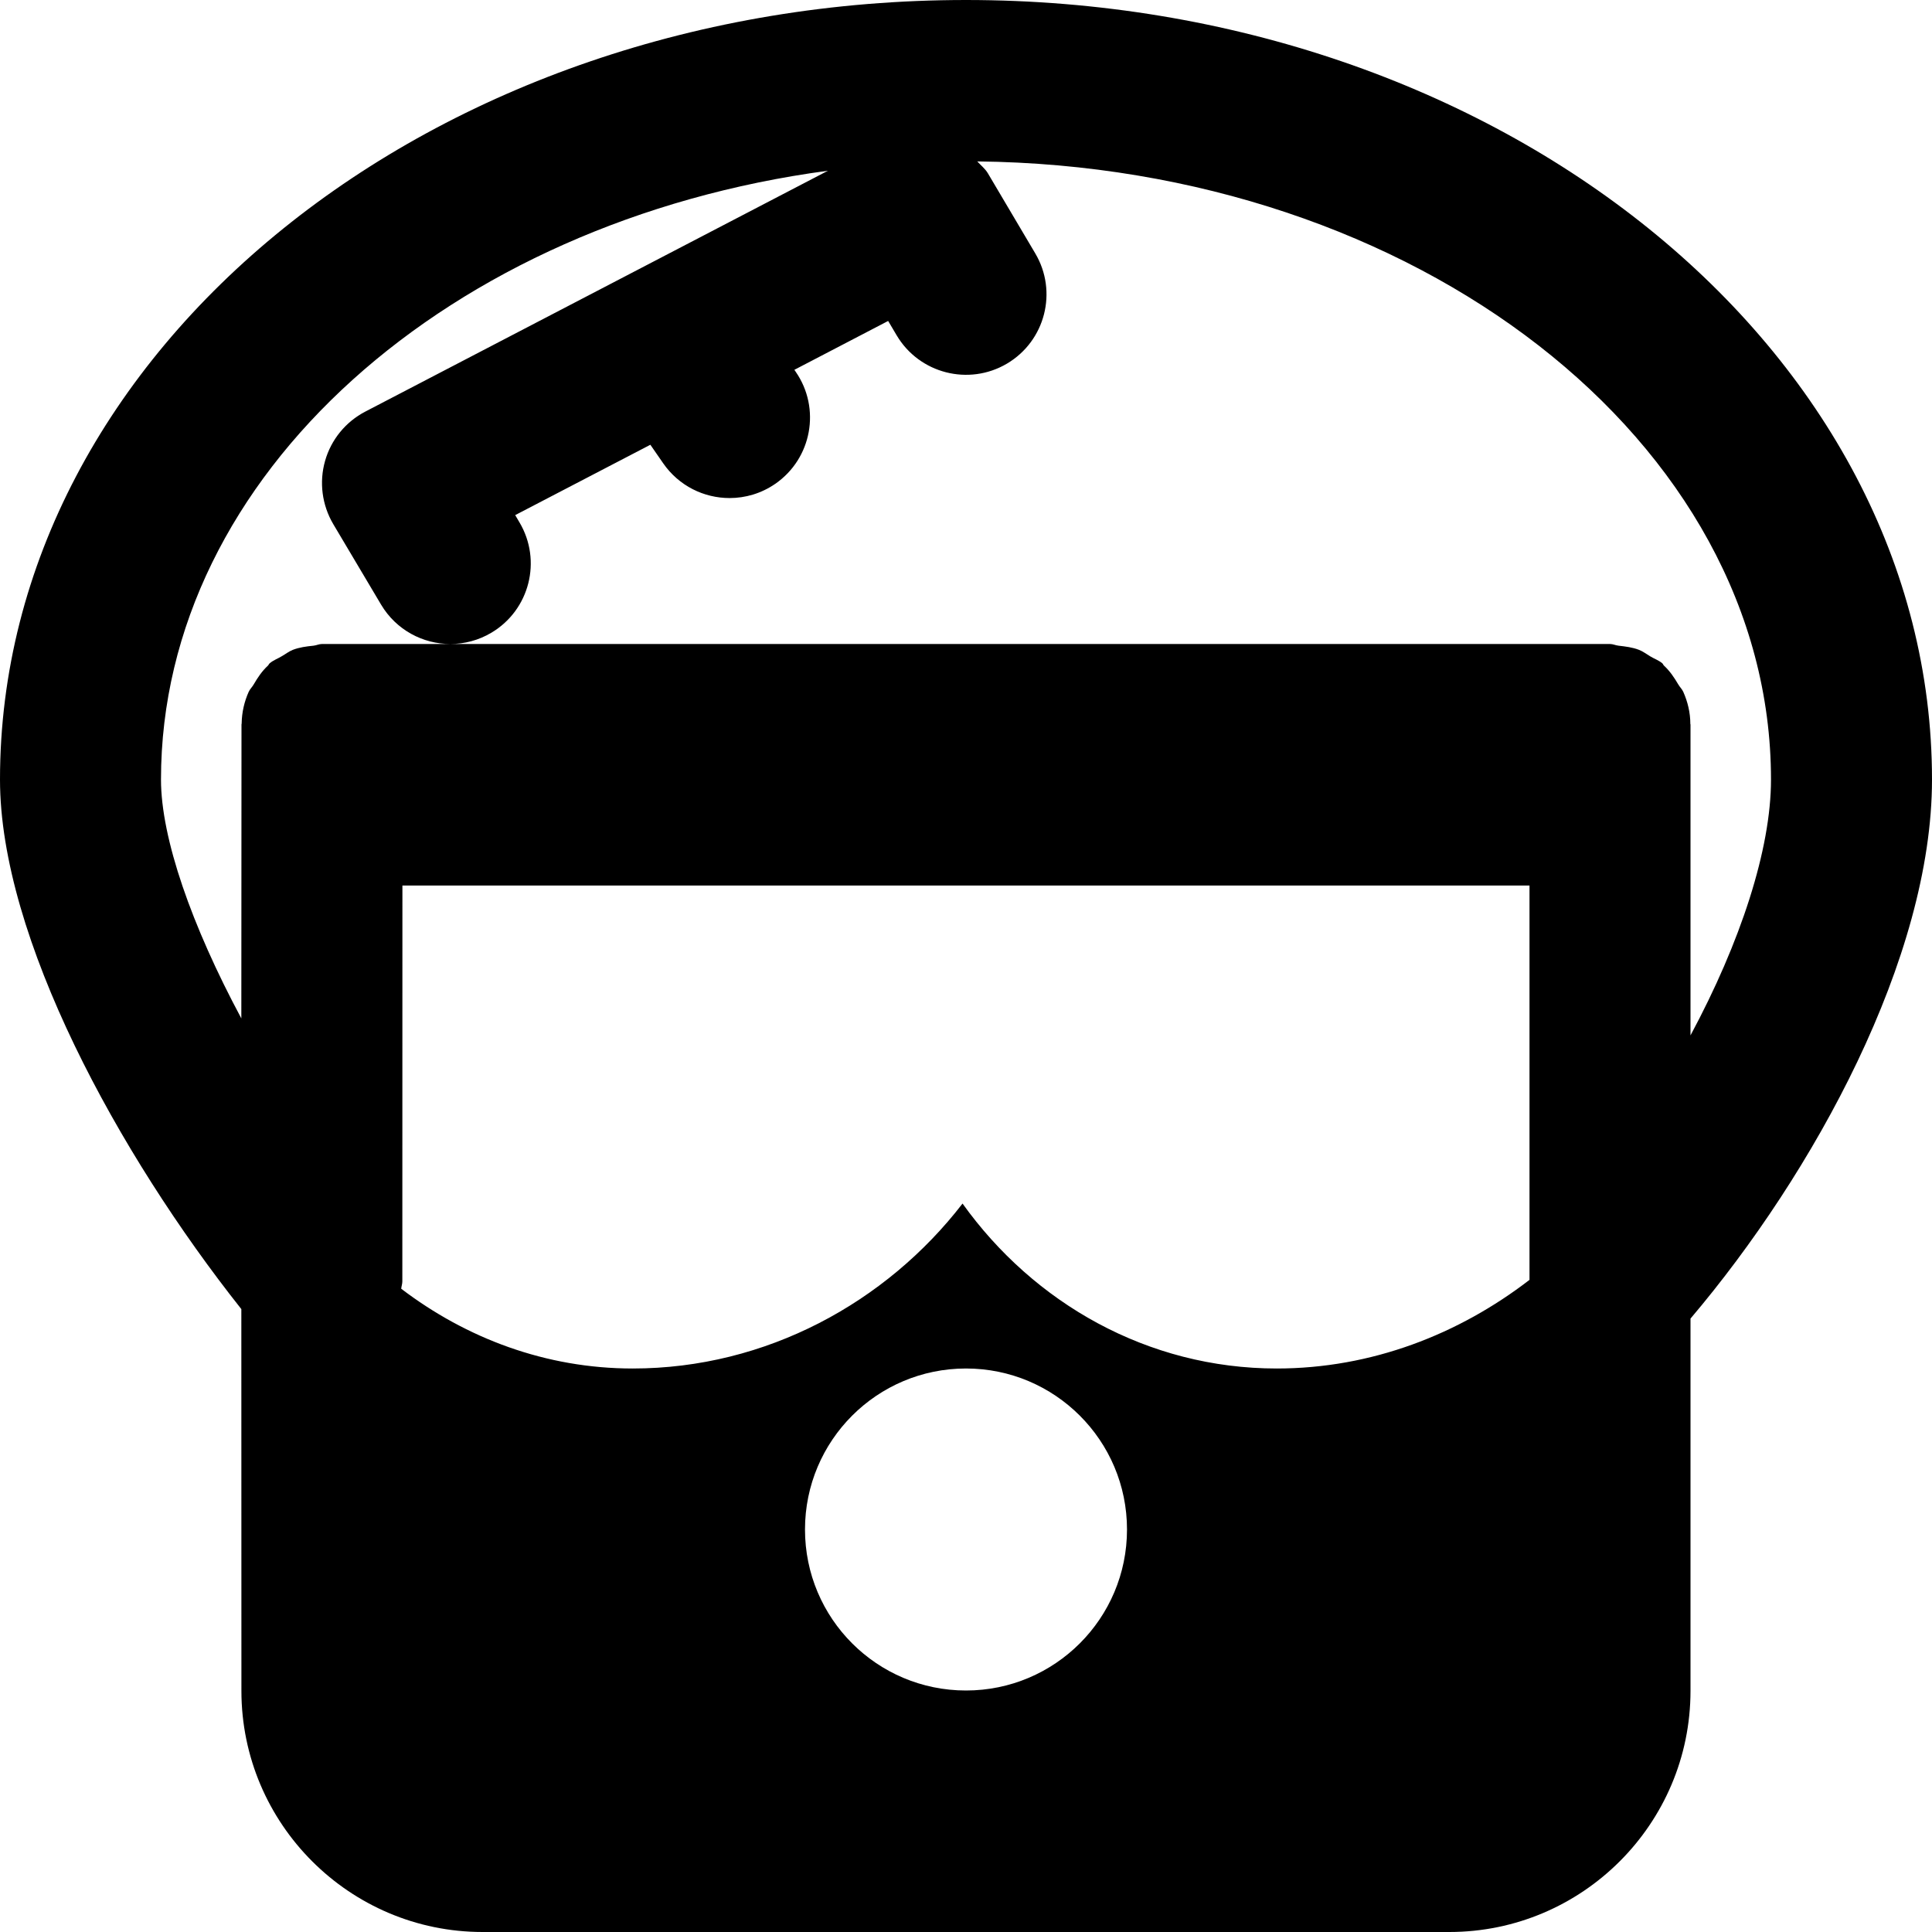
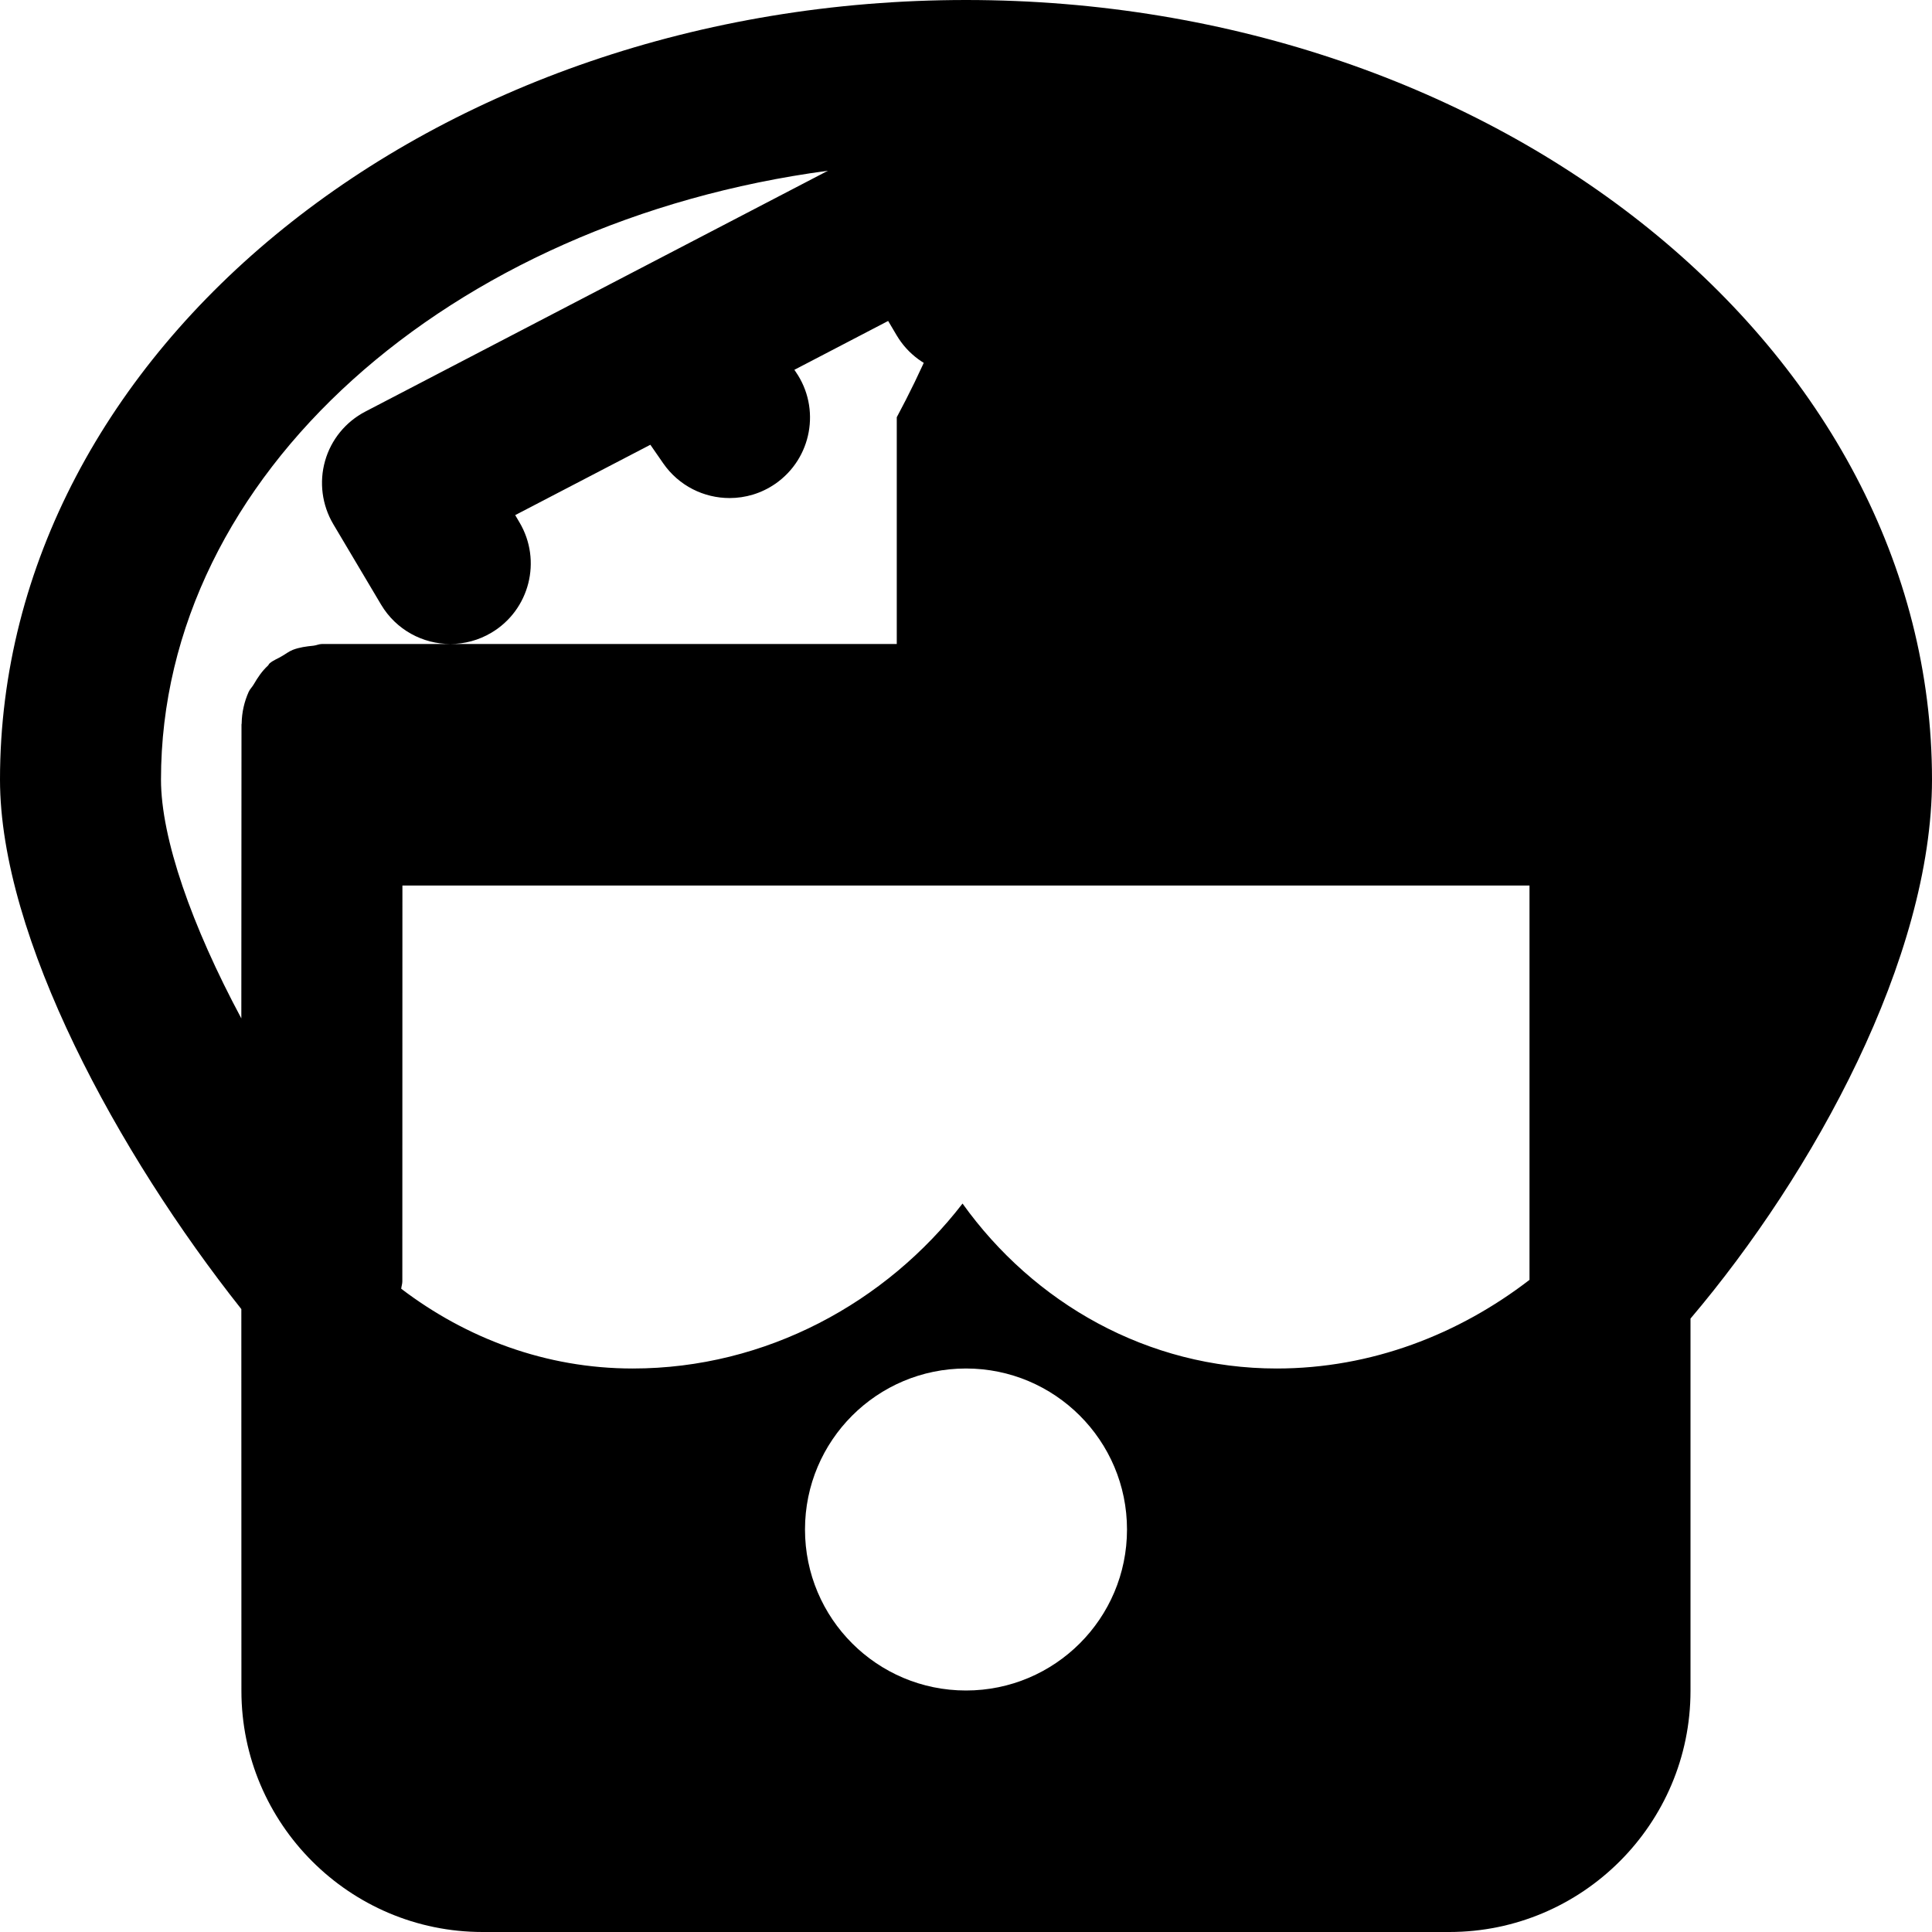
<svg xmlns="http://www.w3.org/2000/svg" fill="#000000" height="800px" width="800px" version="1.1" id="Layer_1" viewBox="0 0 512 512" xml:space="preserve">
  <g>
    <g>
-       <path d="M256,0C114.837,0,0,92.672,0,206.592c0,41.792,31.36,99.221,63.957,140.331c0,36.651,0.021,73.024,0.021,101.205    C64,483.349,92.672,512,127.893,512h256.192C419.307,512,448,483.349,448,448.107V349.44c32.683-38.549,64-95.616,64-142.848    C512,92.672,397.141,0,256,0z M256,448c-23.573,0-42.667-19.093-42.667-42.667c0-23.573,19.093-42.667,42.667-42.667    c23.552,0,42.667,19.093,42.667,42.667C298.667,428.907,279.552,448,256,448z M405.333,339.179    c-18.731,14.421-41.877,23.488-66.987,23.488c-34.219,0-64.384-17.344-83.264-43.712c-20.203,26.197-52.032,43.712-87.403,43.712    c-23.04,0-44.117-8.021-61.355-21.141c0.064-0.661,0.299-1.28,0.299-1.941l0.021-104.917H256h149.333V339.179z M447.957,191.872    c0-3.029-0.704-5.888-1.856-8.491c-0.32-0.747-0.939-1.301-1.344-2.005c-1.067-1.813-2.219-3.541-3.776-4.971    c-0.192-0.171-0.256-0.448-0.448-0.619c-0.96-0.811-2.133-1.195-3.179-1.835c-1.003-0.597-1.899-1.301-2.987-1.728    c-1.749-0.683-3.584-0.896-5.44-1.109c-0.789-0.085-1.472-0.448-2.261-0.448H119.339H85.333c-0.789,0-1.472,0.363-2.24,0.448    c-1.899,0.192-3.755,0.427-5.504,1.109c-1.067,0.427-1.899,1.109-2.88,1.664c-1.067,0.661-2.283,1.067-3.243,1.899    c-0.213,0.171-0.277,0.448-0.469,0.619c-1.557,1.429-2.709,3.157-3.776,4.992c-0.405,0.704-1.003,1.237-1.323,1.963    c-1.152,2.581-1.813,5.397-1.856,8.384c0,0.064-0.043,0.149-0.043,0.235c-0.021,13.461-0.043,42.645-0.043,77.909    c-13.163-24.555-21.291-47.744-21.291-63.296c0-80.789,76.523-147.947,176.747-161.344L96.811,109.077    c-5.205,2.709-9.067,7.424-10.667,13.077c-1.6,5.632-0.811,11.691,2.176,16.747l12.672,21.333    c3.989,6.699,11.072,10.432,18.347,10.432c3.712,0,7.467-0.96,10.88-2.987c10.133-6.016,13.461-19.115,7.445-29.248l-1.131-1.92    l35.819-18.645l3.413,4.928c4.16,5.995,10.816,9.195,17.579,9.195c4.181,0,8.405-1.216,12.117-3.776    c9.685-6.699,12.117-19.989,5.419-29.675l-0.363-0.533l24.853-12.949l2.261,3.819c6.016,10.133,19.115,13.461,29.227,7.488    c10.155-6.016,13.504-19.093,7.488-29.227l-12.544-21.205c-0.747-1.259-1.856-2.091-2.816-3.157    c116.245,1.259,210.347,74.219,210.347,163.819c0,18.517-8.085,43.115-21.333,67.797V256v-64    C448,191.957,447.957,191.915,447.957,191.872z" />
+       <path d="M256,0C114.837,0,0,92.672,0,206.592c0,41.792,31.36,99.221,63.957,140.331c0,36.651,0.021,73.024,0.021,101.205    C64,483.349,92.672,512,127.893,512h256.192C419.307,512,448,483.349,448,448.107V349.44c32.683-38.549,64-95.616,64-142.848    C512,92.672,397.141,0,256,0z M256,448c-23.573,0-42.667-19.093-42.667-42.667c0-23.573,19.093-42.667,42.667-42.667    c23.552,0,42.667,19.093,42.667,42.667C298.667,428.907,279.552,448,256,448z M405.333,339.179    c-18.731,14.421-41.877,23.488-66.987,23.488c-34.219,0-64.384-17.344-83.264-43.712c-20.203,26.197-52.032,43.712-87.403,43.712    c-23.04,0-44.117-8.021-61.355-21.141c0.064-0.661,0.299-1.28,0.299-1.941l0.021-104.917H256h149.333V339.179z M447.957,191.872    c0-3.029-0.704-5.888-1.856-8.491c-0.32-0.747-0.939-1.301-1.344-2.005c-1.067-1.813-2.219-3.541-3.776-4.971    c-0.192-0.171-0.256-0.448-0.448-0.619c-0.96-0.811-2.133-1.195-3.179-1.835c-1.003-0.597-1.899-1.301-2.987-1.728    c-1.749-0.683-3.584-0.896-5.44-1.109c-0.789-0.085-1.472-0.448-2.261-0.448H119.339H85.333c-0.789,0-1.472,0.363-2.24,0.448    c-1.899,0.192-3.755,0.427-5.504,1.109c-1.067,0.427-1.899,1.109-2.88,1.664c-1.067,0.661-2.283,1.067-3.243,1.899    c-0.213,0.171-0.277,0.448-0.469,0.619c-1.557,1.429-2.709,3.157-3.776,4.992c-0.405,0.704-1.003,1.237-1.323,1.963    c-1.152,2.581-1.813,5.397-1.856,8.384c0,0.064-0.043,0.149-0.043,0.235c-0.021,13.461-0.043,42.645-0.043,77.909    c-13.163-24.555-21.291-47.744-21.291-63.296c0-80.789,76.523-147.947,176.747-161.344L96.811,109.077    c-5.205,2.709-9.067,7.424-10.667,13.077c-1.6,5.632-0.811,11.691,2.176,16.747l12.672,21.333    c3.989,6.699,11.072,10.432,18.347,10.432c3.712,0,7.467-0.96,10.88-2.987c10.133-6.016,13.461-19.115,7.445-29.248l-1.131-1.92    l35.819-18.645l3.413,4.928c4.16,5.995,10.816,9.195,17.579,9.195c4.181,0,8.405-1.216,12.117-3.776    c9.685-6.699,12.117-19.989,5.419-29.675l-0.363-0.533l24.853-12.949l2.261,3.819c6.016,10.133,19.115,13.461,29.227,7.488    c10.155-6.016,13.504-19.093,7.488-29.227l-12.544-21.205c-0.747-1.259-1.856-2.091-2.816-3.157    c0,18.517-8.085,43.115-21.333,67.797V256v-64    C448,191.957,447.957,191.915,447.957,191.872z" />
    </g>
  </g>
</svg>